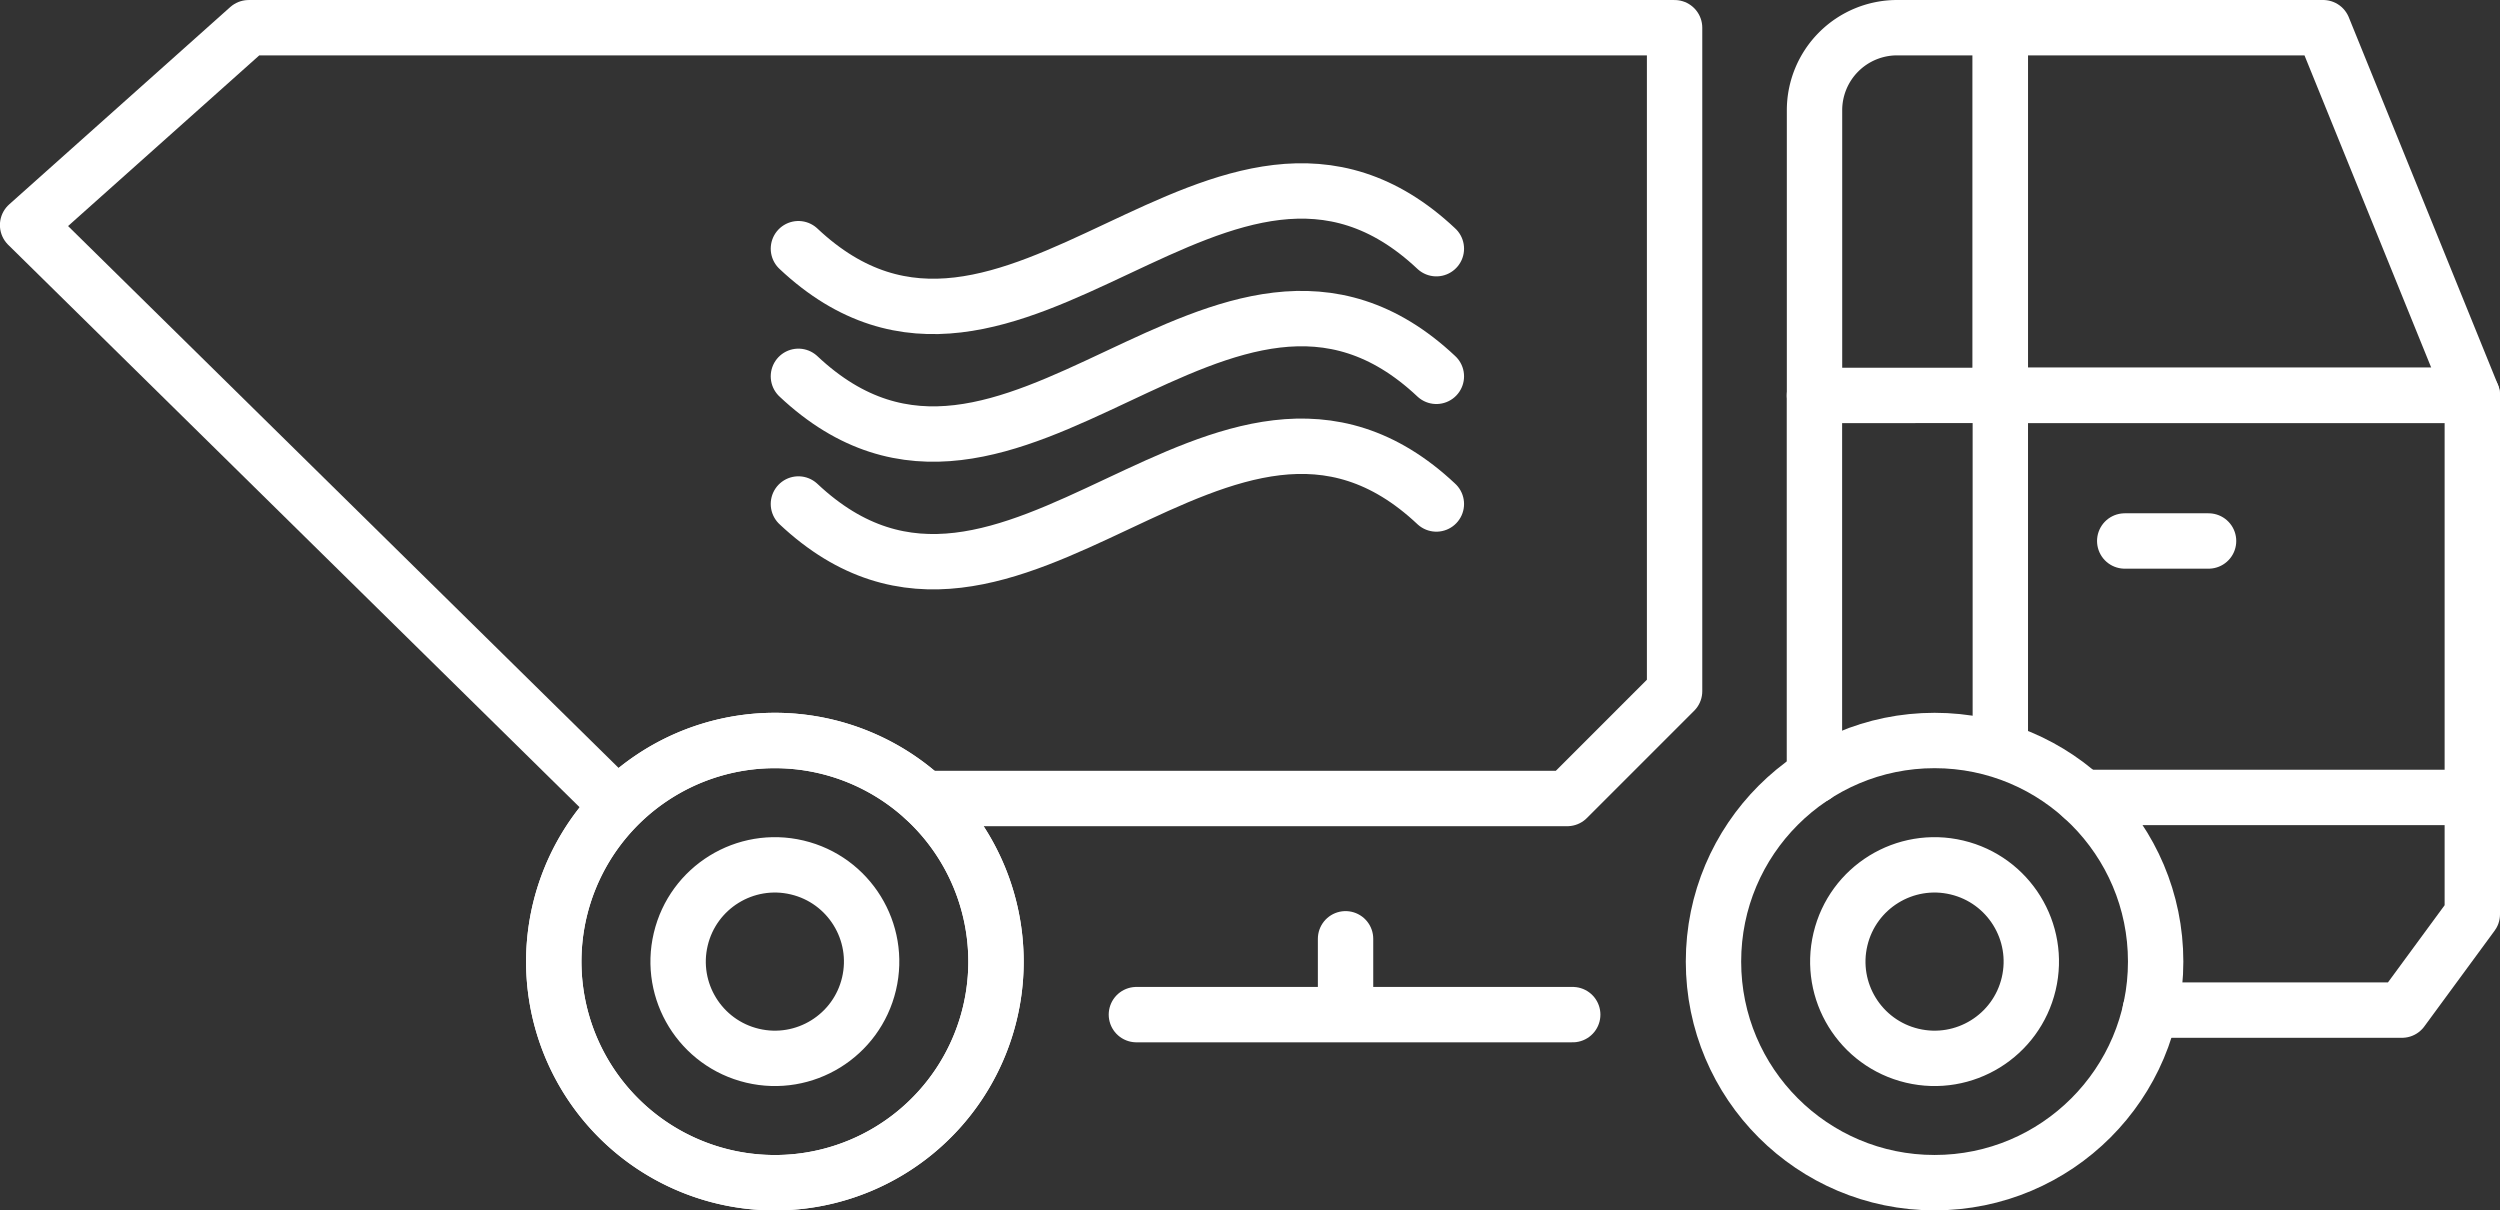
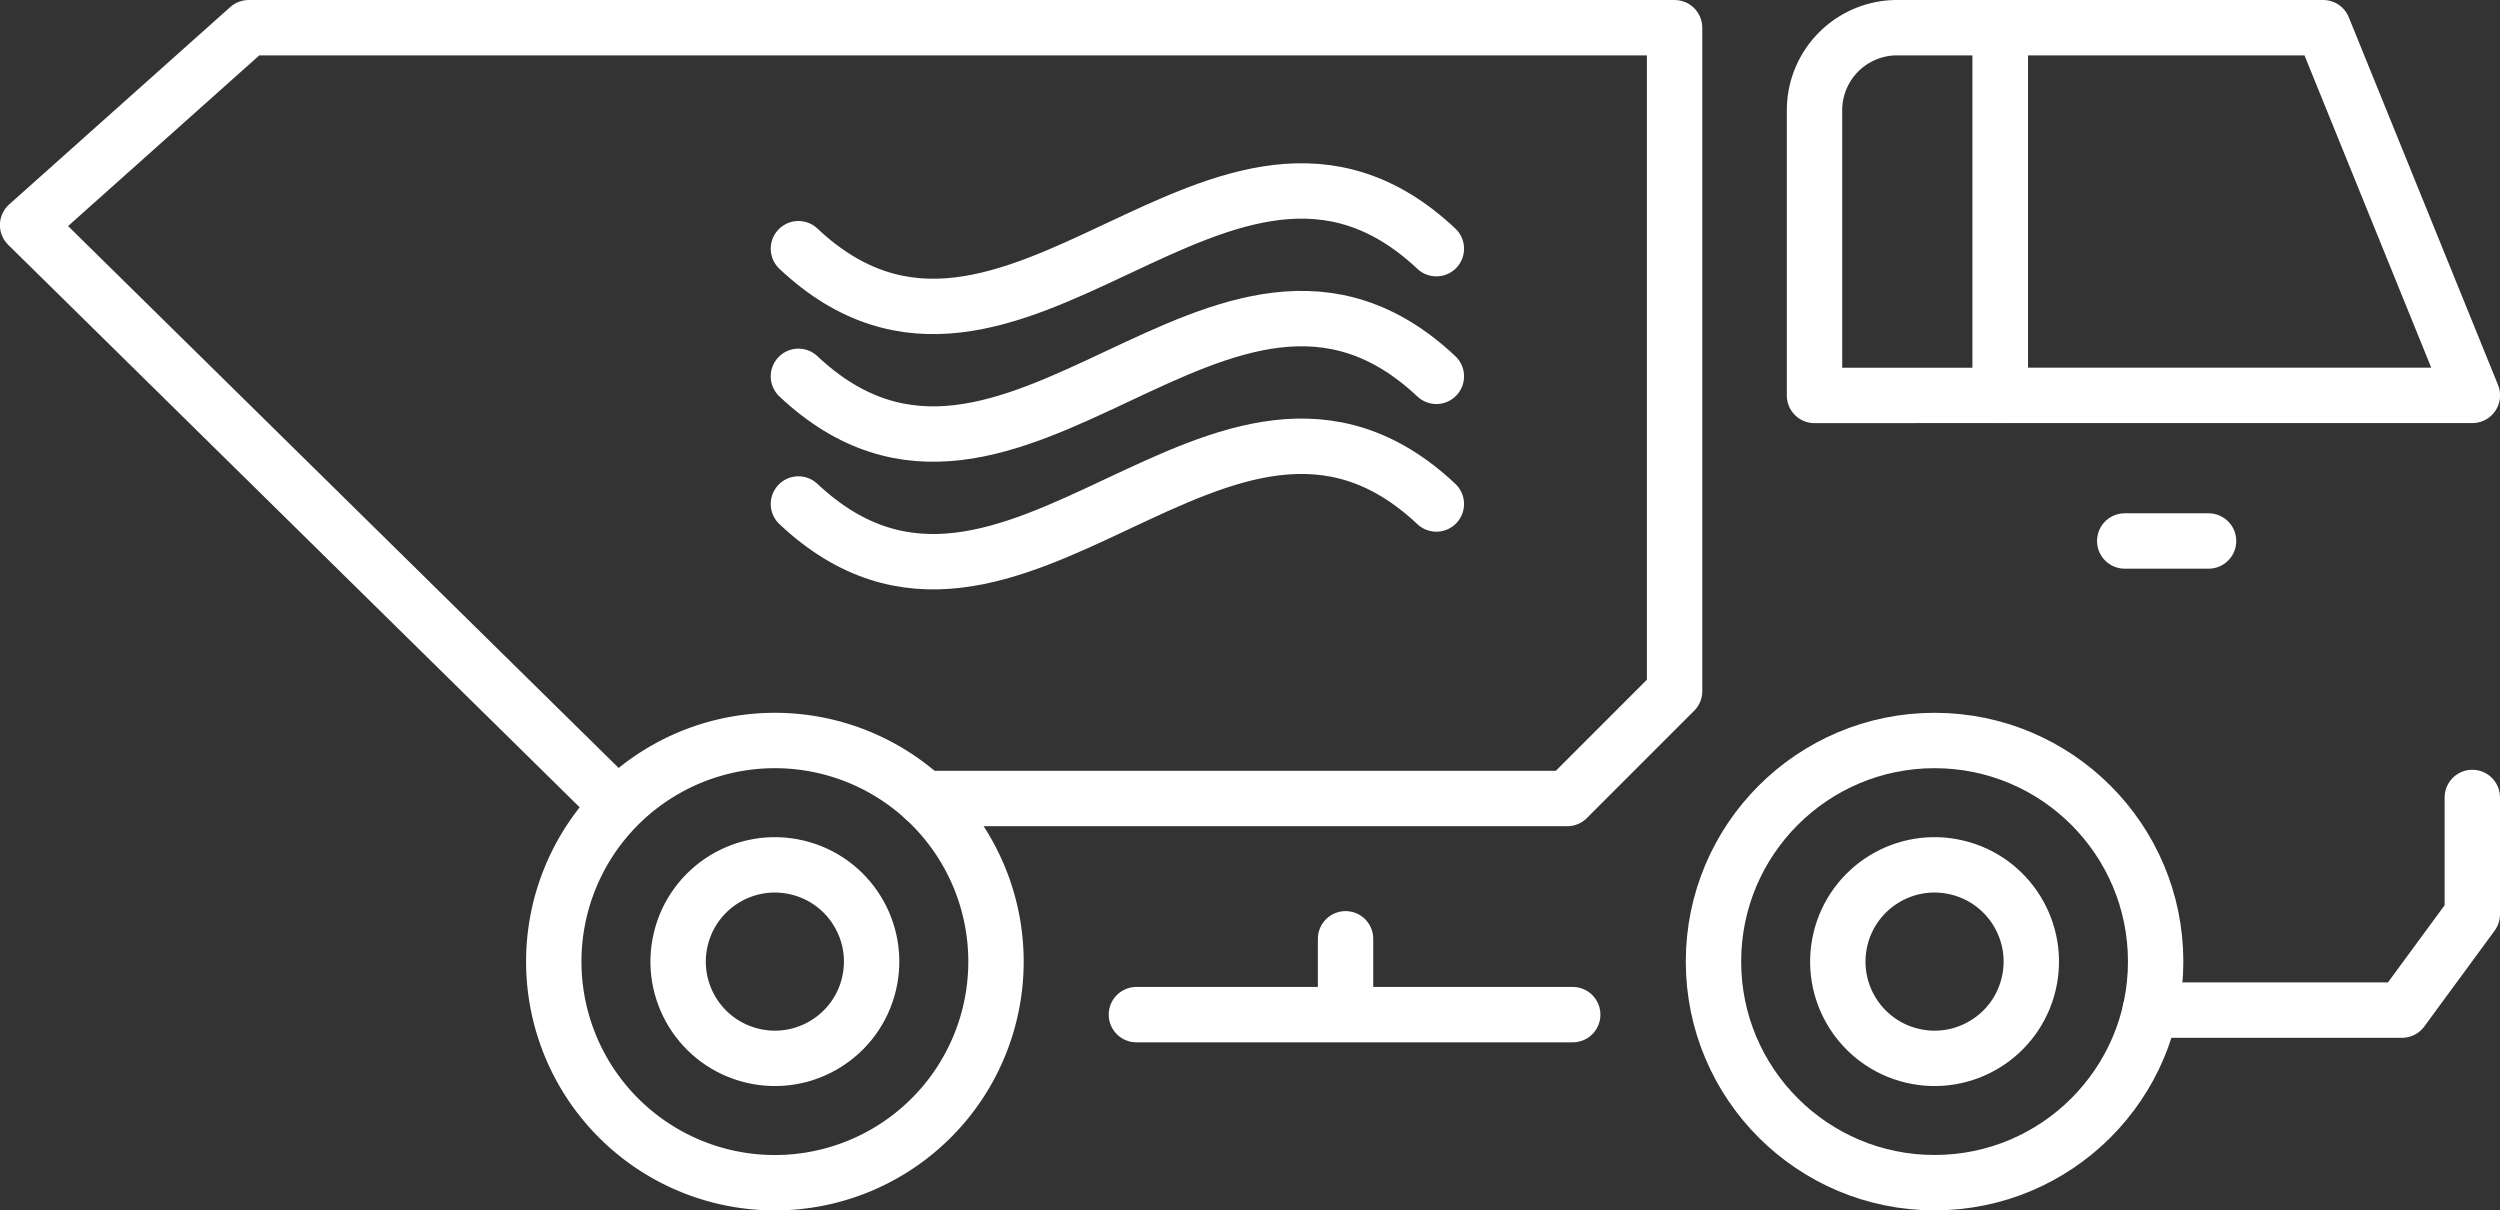
<svg xmlns="http://www.w3.org/2000/svg" width="90.294" height="43.715" viewBox="0 0 90.294 43.715">
  <rect x="0" y="0" width="90.294" height="43.715" fill="#333333" stroke="none" />
  <defs>
    <style>.a{fill:none;stroke:#FFFFFF;stroke-linecap:round;stroke-linejoin:round;stroke-width:2px;}</style>
  </defs>
  <g transform="translate(-625.553 -903.847)">
    <path class="a" d="M658.932,932.687h23.227l3.876-3.876V904.848h-51.5l-7.985,7.128,21.042,20.711" />
-     <line class="a" y1="13.749" transform="translate(691.086 918.127)" />
    <path class="a" d="M697.8,918.127v-13.28h-3.728a2.983,2.983,0,0,0-2.983,2.983v10.3Z" />
    <line class="a" y2="2.72" transform="translate(674.151 937.754)" />
    <line class="a" x2="15.759" transform="translate(666.597 940.493)" />
-     <path class="a" d="M700.775,932.649h14.072V918.127H697.8v12.79" />
    <path class="a" d="M709.459,904.847H697.8v13.28h17.049Z" />
    <path class="a" d="M714.847,932.649v4.22l-2.541,3.461h-9.09" />
    <circle class="a" cx="7.985" cy="7.985" r="7.985" transform="translate(687.44 930.592)" />
    <circle class="a" cx="3.494" cy="3.494" r="3.494" transform="translate(691.219 941.172) rotate(-76.668)" />
    <line class="a" x2="3.028" transform="translate(702.293 923.386)" />
-     <path class="a" d="M661.526,938.577a7.986,7.986,0,1,1-7.986-7.985A7.986,7.986,0,0,1,661.526,938.577Z" />
    <path class="a" d="M661.526,938.577a7.986,7.986,0,1,1-7.986-7.985A7.986,7.986,0,0,1,661.526,938.577Z" />
    <circle class="a" cx="3.494" cy="3.494" r="3.494" transform="translate(649.334 941.172) rotate(-76.668)" />
    <path class="a" d="M654.39,912.829c7.68,7.224,15.36-7.224,23.041,0" />
    <path class="a" d="M654.39,917.439c7.68,7.224,15.36-7.224,23.041,0" />
    <path class="a" d="M654.39,922.05c7.68,7.223,15.36-7.224,23.041,0" />
  </g>
</svg>